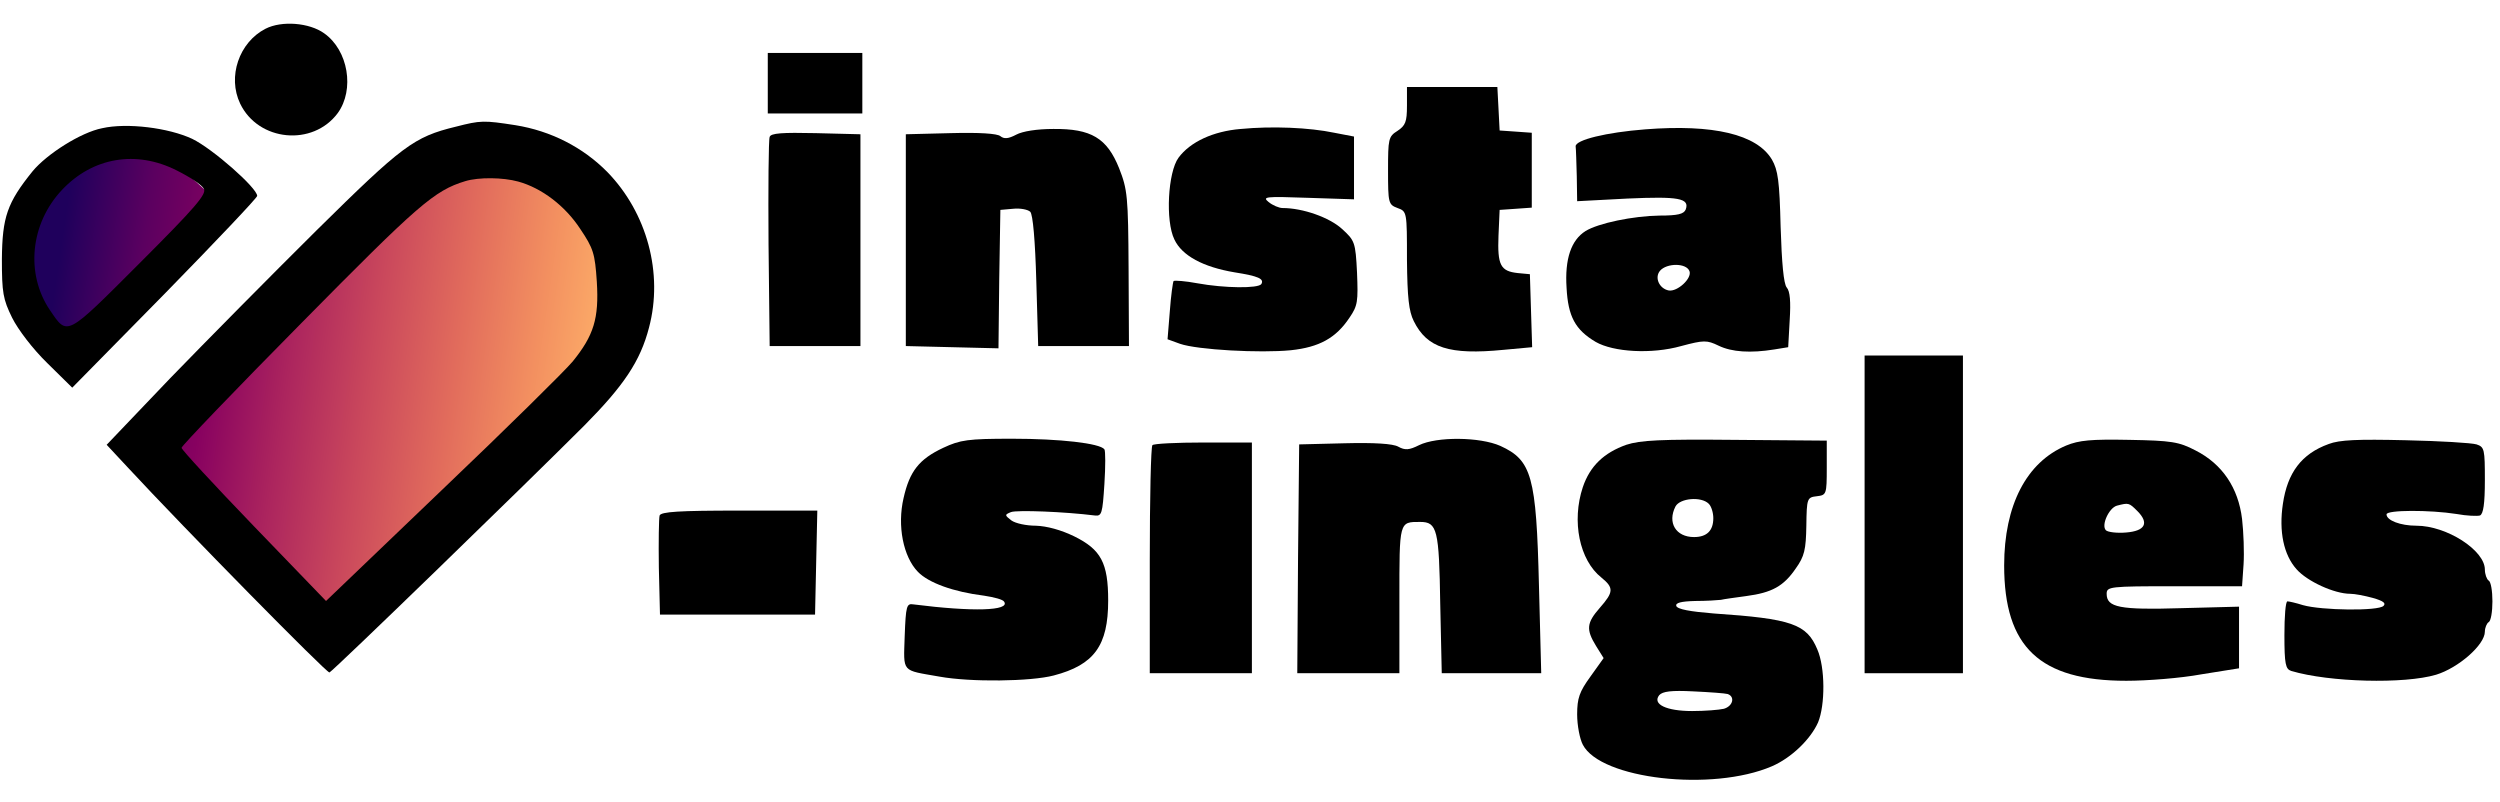
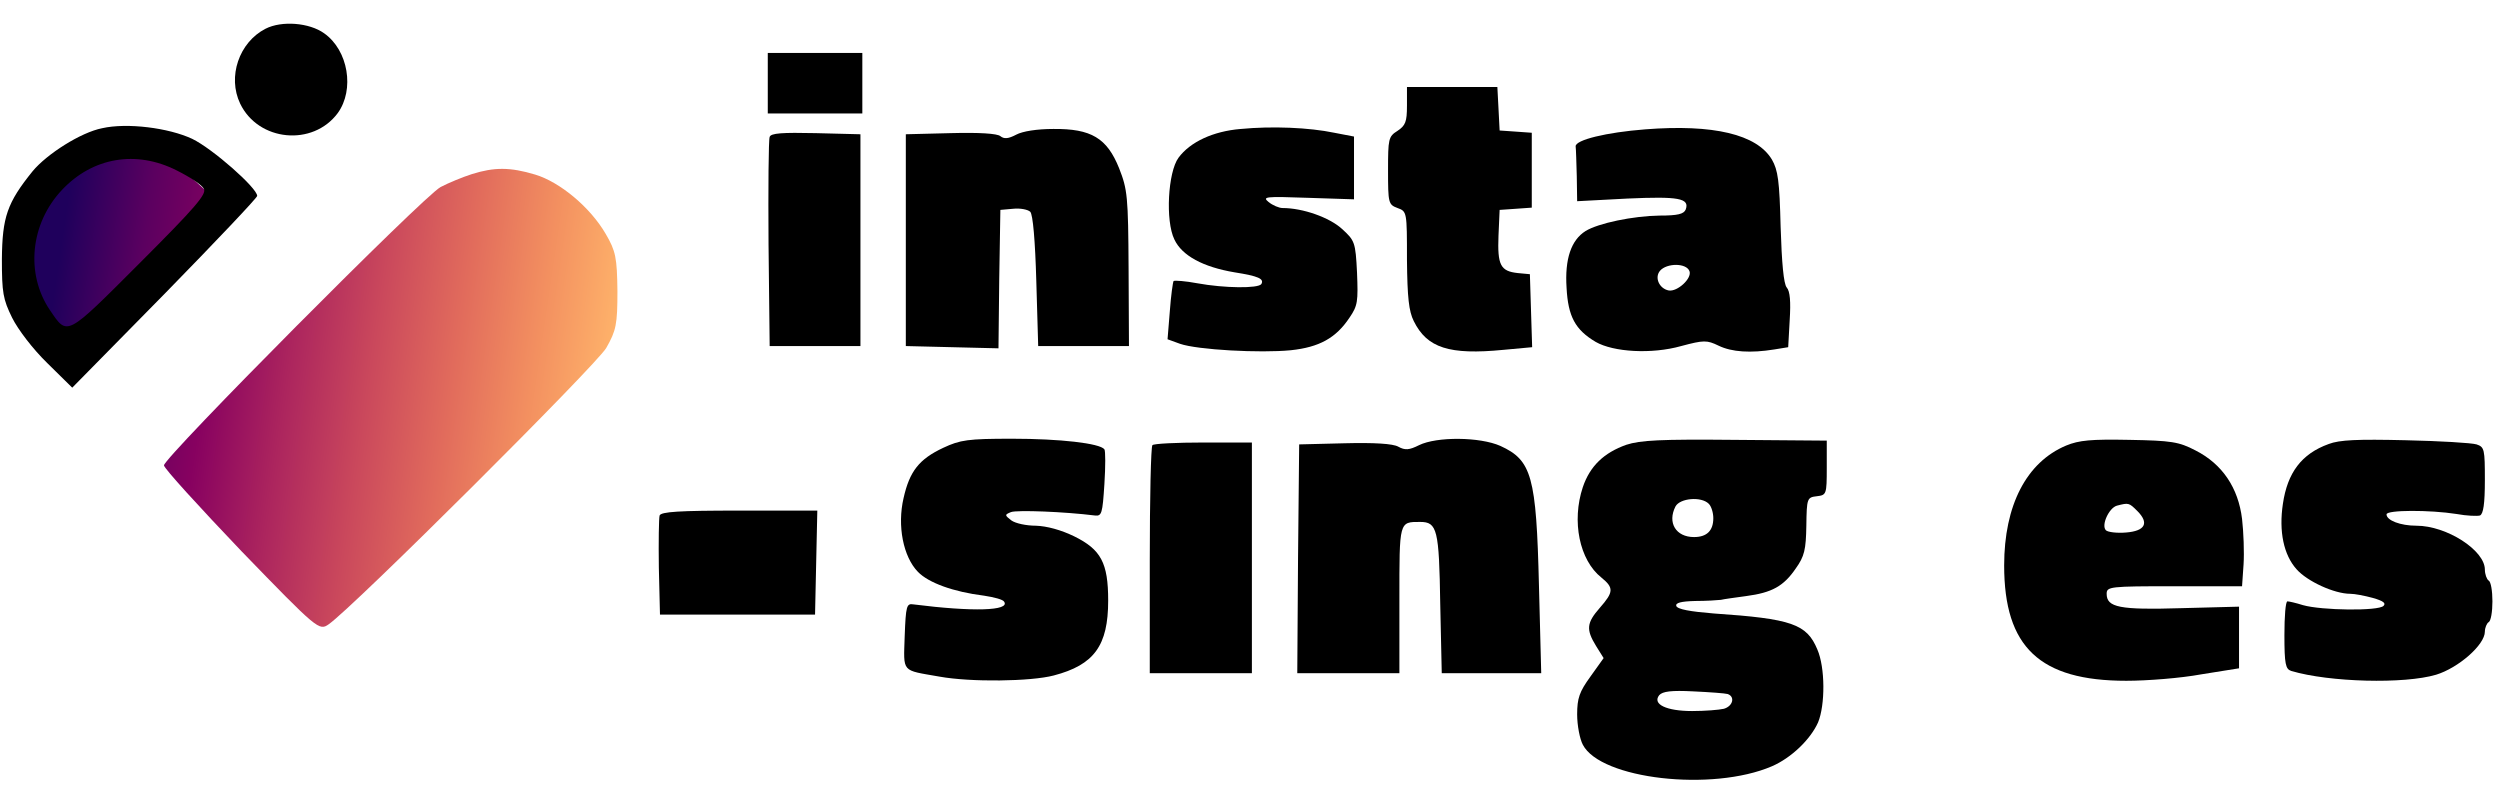
<svg xmlns="http://www.w3.org/2000/svg" version="1.0" width="661pt" height="212pt" viewBox="0 0 661 212" preserveAspectRatio="xMidYMid meet">
  <g transform="translate(-10,226) scale(0.11,-0.11)" fill="url(#gradient-fill)" stroke="none">
    <path d="M286 1684 c-94 -36 -176 -143 -146 -264 0 -67 60 -190 93 -190 6 0 92 80 189 177 l177 177 -36 33 c-37 35 -115 63 -167 62 -17 0 -53 -7 -80 -15z" />
    <path d="M1225 1636 c-22 -7 -56 -21 -75 -31 -39 -20 -665 -650 -665 -669 0 -7 84 -99 186 -206 184 -190 187 -192 210 -176 59 41 642 622 667 664 24 42 27 57 27 137 -1 80 -4 96 -28 137 -37 64 -110 125 -170 143 -60 18 -98 18 -152 1z" />
  </g>
  <g transform="translate(0,212) scale(0.1,-0.1)" fill="#000000" stroke="none">
    <path d="M702 2044 c-70 -36 -101 -127 -67 -198 48 -100 192 -114 258 -25 45 62 28 166 -36 211 -39 28 -112 34 -155 12z" />
    <path d="M2030 1900 l0 -80 125 0 125 0 0 80 0 80 -125 0 -125 0 0 -80z" />
    <path d="M3720 1840 c0 -42 -4 -52 -25 -66 -24 -15 -25 -21 -25 -105 0 -86 1 -90 25 -99 25 -9 25 -10 25 -137 1 -100 5 -136 18 -162 35 -71 94 -90 237 -76 l76 7 -3 96 -3 97 -32 3 c-46 5 -54 21 -51 99 l3 68 43 3 42 3 0 99 0 99 -42 3 -43 3 -3 58 -3 57 -119 0 -120 0 0 -50z" />
-     <path d="M1205 1785 c-111 -27 -141 -50 -368 -274 -120 -119 -294 -295 -387 -391 l-168 -176 55 -59 c152 -164 527 -545 534 -543 9 3 516 495 674 653 104 105 148 170 171 259 38 143 -5 303 -110 411 -65 66 -150 109 -243 124 -84 13 -92 13 -158 -4z m165 -145 c62 -17 124 -64 164 -125 35 -52 39 -65 44 -140 6 -97 -8 -142 -64 -211 -20 -24 -174 -176 -344 -338 l-308 -295 -191 198 c-105 109 -191 202 -191 207 0 5 143 154 318 331 308 312 350 349 432 374 36 11 100 10 140 -1z" />
    <path d="M270 1781 c-56 -11 -146 -68 -184 -114 -67 -83 -80 -121 -81 -232 0 -89 3 -106 27 -155 16 -32 55 -83 93 -120 l66 -65 245 249 c134 137 244 253 244 258 0 21 -118 125 -172 151 -62 29 -172 43 -238 28z m198 -112 c34 -17 66 -38 71 -48 8 -14 -22 -49 -170 -197 -196 -196 -190 -193 -237 -124 -65 96 -52 229 32 318 81 86 196 106 304 51z" />
    <path d="M3280 1779 c-72 -6 -133 -34 -164 -76 -28 -38 -35 -167 -11 -216 20 -43 76 -73 159 -87 63 -10 79 -17 71 -31 -8 -12 -98 -11 -169 2 -32 6 -60 8 -63 6 -2 -3 -7 -39 -10 -80 l-6 -74 33 -12 c46 -16 212 -25 293 -17 75 8 119 32 155 86 22 32 23 43 20 119 -4 81 -6 85 -40 116 -33 30 -103 55 -157 55 -9 0 -26 7 -37 16 -17 14 -9 15 104 11 l122 -4 0 83 0 83 -52 10 c-67 14 -165 18 -248 10z" />
    <path d="M4350 1778 c-103 -8 -185 -28 -184 -45 1 -7 2 -43 3 -79 l1 -66 133 7 c135 6 165 1 154 -29 -5 -12 -21 -16 -69 -16 -70 -1 -162 -20 -196 -41 -38 -24 -55 -74 -50 -150 4 -76 23 -111 77 -143 47 -27 148 -33 226 -11 60 16 68 16 99 1 35 -17 85 -20 147 -10 l37 6 4 72 c3 48 1 76 -8 86 -8 10 -13 64 -16 160 -3 122 -7 150 -23 178 -40 67 -155 94 -335 80z m117 -375 c7 -19 -32 -55 -55 -51 -25 5 -38 34 -23 52 18 21 70 21 78 -1z" />
    <path d="M2687 1764 c-21 -11 -32 -12 -42 -4 -8 7 -56 10 -131 8 l-119 -3 0 -280 0 -280 122 -3 123 -3 2 183 3 183 34 3 c18 2 39 -2 45 -8 7 -7 13 -76 16 -183 l5 -172 120 0 120 0 -1 205 c-1 191 -3 209 -25 265 -32 80 -74 105 -174 104 -43 0 -81 -6 -98 -15z" />
    <path d="M2035 1758 c-3 -7 -4 -135 -3 -283 l3 -270 120 0 120 0 0 280 0 280 -118 3 c-89 2 -119 0 -122 -10z" />
-     <path d="M4930 760 l0 -420 130 0 130 0 0 420 0 420 -130 0 -130 0 0 -420z" />
    <path d="M2494 936 c-64 -30 -89 -62 -105 -133 -17 -73 -1 -155 38 -195 28 -29 94 -53 175 -63 26 -4 50 -10 53 -16 16 -24 -82 -27 -240 -7 -18 3 -20 -4 -23 -84 -3 -98 -10 -89 92 -107 83 -15 241 -13 302 3 107 28 144 79 144 198 0 100 -19 135 -90 170 -35 17 -72 27 -101 28 -25 0 -54 6 -65 14 -18 14 -18 15 -1 22 16 6 142 1 222 -9 18 -2 20 5 25 83 3 47 3 88 0 92 -12 16 -118 28 -244 28 -117 0 -137 -3 -182 -24z" />
    <path d="M3752 943 c-26 -13 -37 -14 -55 -4 -14 8 -64 11 -142 9 l-120 -3 -3 -302 -2 -303 135 0 135 0 0 194 c0 209 -1 206 55 206 45 0 50 -20 53 -217 l4 -183 131 0 132 0 -6 232 c-7 289 -19 331 -102 369 -54 24 -168 25 -215 2z" />
    <path d="M4300 944 c-59 -21 -96 -56 -115 -112 -30 -90 -9 -193 49 -239 33 -27 33 -38 -4 -80 -35 -40 -37 -57 -10 -101 l20 -32 -35 -49 c-29 -40 -35 -57 -35 -100 0 -29 7 -65 15 -80 47 -91 342 -125 500 -57 51 22 102 71 122 116 19 46 19 145 -2 193 -28 67 -67 81 -274 95 -62 5 -96 11 -99 20 -2 8 12 12 50 13 29 0 60 2 68 3 8 2 38 6 67 10 68 9 99 26 131 73 23 32 27 50 28 113 1 73 2 75 28 78 25 3 26 5 26 75 l0 72 -243 2 c-197 2 -250 -1 -287 -13z m218 -156 c7 -7 12 -24 12 -38 0 -33 -17 -50 -51 -50 -48 0 -71 38 -49 81 12 22 68 27 88 7z m50 -503 c20 -7 14 -32 -10 -39 -13 -3 -50 -6 -84 -6 -68 0 -106 18 -87 42 9 10 32 13 90 10 43 -2 84 -5 91 -7z" />
    <path d="M5463 942 c-105 -44 -164 -158 -164 -317 0 -216 94 -305 323 -305 55 0 144 7 198 17 l100 16 0 81 0 82 -153 -4 c-163 -5 -197 2 -197 38 0 19 8 20 179 20 l179 0 4 58 c2 31 0 86 -4 120 -10 82 -52 145 -123 181 -44 23 -64 26 -175 28 -101 2 -133 -1 -167 -15z m188 -173 c32 -32 21 -53 -30 -57 -24 -2 -48 1 -53 6 -13 13 8 59 29 65 31 8 32 8 54 -14z" />
    <path d="M6157 946 c-72 -26 -109 -76 -121 -158 -11 -73 2 -135 36 -173 28 -32 100 -65 142 -65 12 0 38 -5 60 -11 28 -8 35 -14 28 -21 -14 -14 -164 -12 -213 2 -19 6 -37 10 -41 10 -5 0 -8 -40 -8 -89 0 -77 3 -90 18 -95 101 -30 299 -35 383 -10 59 18 129 79 129 114 0 10 5 22 10 25 6 3 10 28 10 55 0 27 -4 52 -10 55 -5 3 -10 17 -10 29 0 51 -101 116 -181 116 -42 0 -79 14 -79 30 0 12 115 12 185 1 27 -5 55 -6 62 -4 9 4 13 31 13 93 0 82 -1 88 -22 95 -13 4 -97 9 -188 11 -127 3 -174 1 -203 -10z" />
    <path d="M3047 943 c-4 -3 -7 -141 -7 -305 l0 -298 135 0 135 0 0 305 0 305 -128 0 c-71 0 -132 -3 -135 -7z" />
    <path d="M1744 757 c-2 -7 -3 -69 -2 -138 l3 -124 205 0 205 0 3 138 3 137 -206 0 c-160 0 -207 -3 -211 -13z" />
  </g>
  <defs>
    <linearGradient id="gradient-fill" x1="50" y1="200" x2="1400" y2="0" gradientUnits="userSpaceOnUse">
      <stop offset="0" stop-color="#1f005c" />
      <stop offset="0.143" stop-color="#5b0060" />
      <stop offset="0.286" stop-color="#870160" />
      <stop offset="0.429" stop-color="#ac255e" />
      <stop offset="0.571" stop-color="#ca485c" />
      <stop offset="0.714" stop-color="#e16b5c" />
      <stop offset="0.857" stop-color="#f39060" />
      <stop offset="1" stop-color="#ffb56b" />
    </linearGradient>
  </defs>
</svg>